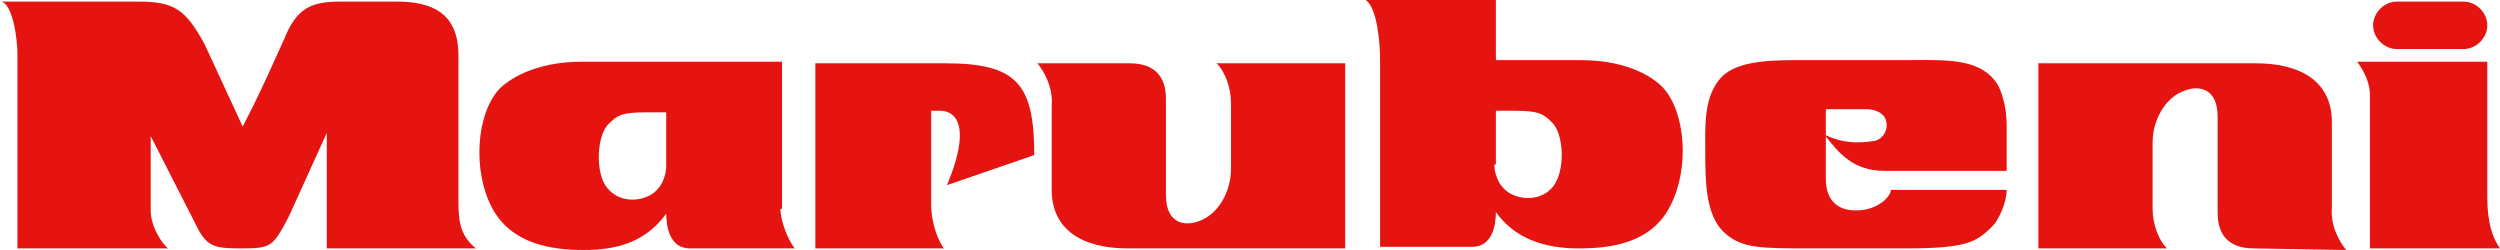
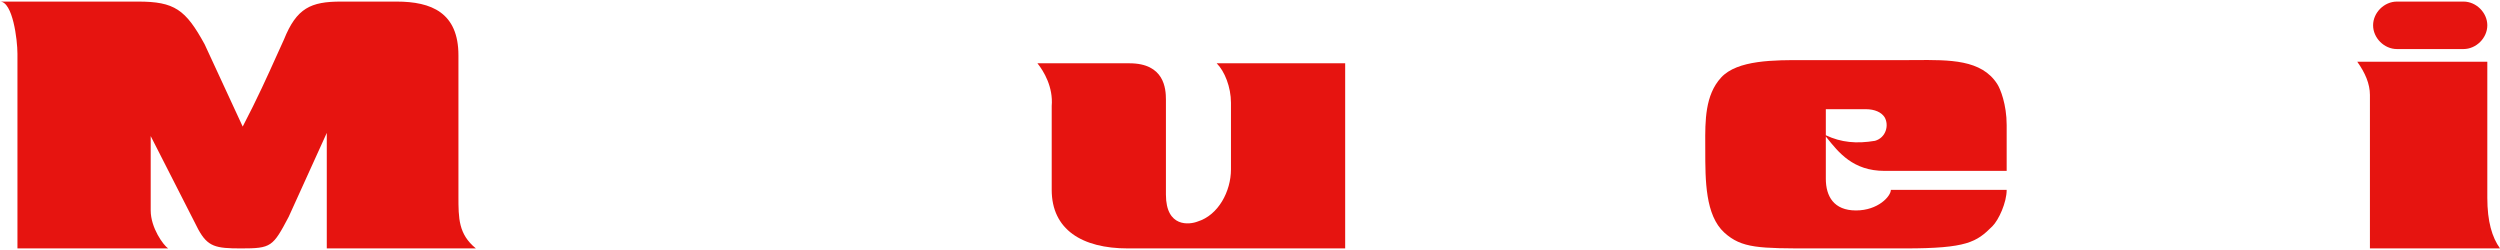
<svg xmlns="http://www.w3.org/2000/svg" width="240" height="24" viewBox="0 0 240 24" fill="none">
-   <path fill-rule="evenodd" clip-rule="evenodd" d="M151.675 5.772H143.604V0H131.117C132.183 0.759 132.487 3.949 132.487 5.772V23.696H141.32C143.299 23.696 143.604 21.57 143.604 20.354C145.431 22.937 148.325 23.848 151.523 23.848C154.569 23.848 158.528 23.392 160.355 19.747C162.183 16.253 161.878 10.785 159.594 8.354C158.832 7.595 156.548 5.772 151.675 5.772ZM144.213 17.924C143.909 17.62 143.452 16.709 143.452 15.797H143.604V10.633H145.431C147.716 10.633 148.173 10.937 148.934 11.696C150.152 12.759 150.305 16.405 149.086 17.924C147.716 19.595 145.127 19.139 144.213 17.924Z" fill="#E61410" />
  <path d="M1.675 23.848V5.165C1.675 3.797 1.218 0.152 0 0.152H13.249C16.751 0.152 17.817 0.911 19.645 4.253L23.299 12.152C24.69 9.494 25.728 7.187 26.547 5.366C26.805 4.794 27.04 4.27 27.259 3.797C28.477 0.76 29.848 0.152 32.741 0.152H38.071C41.421 0.152 44.01 1.215 44.01 5.316V18.835C44.01 20.962 44.01 22.481 45.685 23.848H31.371V12.759L27.716 20.81C26.193 23.696 26.041 23.848 23.147 23.848C20.711 23.848 19.949 23.696 19.035 22.025L14.467 13.063V20.203C14.467 21.873 15.685 23.544 16.142 23.848H1.675Z" fill="#E61410" />
  <path d="M108.426 6.076C111.777 6.076 111.929 8.506 111.929 9.57V18.683C111.929 21.873 114.213 21.57 114.975 21.266C116.954 20.658 118.173 18.38 118.173 16.253V9.873C118.173 8.354 117.563 6.835 116.802 6.076H129.137V23.848H108.274C103.858 23.848 100.964 22.025 100.964 18.228V10.177C101.117 8.354 100.203 6.835 99.594 6.076H108.426Z" fill="#E61410" />
  <path fill-rule="evenodd" clip-rule="evenodd" d="M165.533 22.329C167.208 23.848 168.883 23.848 174.061 23.848H182.893C188.832 23.848 189.746 23.241 191.269 21.721C191.878 21.114 192.64 19.443 192.64 18.228H181.523C181.523 18.835 180.304 20.203 178.173 20.203C176.041 20.203 175.279 18.835 175.279 17.165V13.102L175.341 13.18C176.511 14.653 177.902 16.405 180.914 16.405H192.64V12C192.64 10.025 192.03 8.506 191.726 8.051C190.212 5.717 187.206 5.74 183.831 5.767C183.472 5.769 183.108 5.772 182.741 5.772H173.909C173.695 5.772 173.476 5.771 173.254 5.771C170.318 5.761 166.786 5.748 165.228 7.443C163.681 9.127 163.693 11.588 163.704 13.868L163.704 13.872V13.876C163.705 14.062 163.706 14.247 163.706 14.43C163.706 17.317 163.706 20.658 165.533 22.329ZM175.279 12.985C176.752 13.681 178.233 13.813 180 13.519C181.066 13.215 181.37 12 180.914 11.241C180.609 10.785 180 10.481 179.086 10.481H175.279V12.985Z" fill="#E61410" />
  <path d="M238.782 5.924V18.987C238.782 21.266 239.239 22.785 240 23.848H227.513V9.114C227.513 8.051 227.056 6.987 226.294 5.924H238.782Z" fill="#E61410" />
  <path d="M227.817 2.43C227.817 3.646 228.883 4.709 230.102 4.709H236.497C237.716 4.709 238.782 3.646 238.782 2.43C238.782 1.215 237.716 0.152 236.497 0.152H230.102C228.883 0.152 227.817 1.215 227.817 2.43Z" fill="#E61410" />
-   <path d="M216.396 23.848C213.046 23.848 212.893 21.418 212.893 20.354V11.241C212.893 8.051 210.609 8.354 209.848 8.658C207.868 9.266 206.65 11.544 206.65 13.671V20.051C206.65 21.57 207.259 23.089 208.02 23.848H195.685V6.076H216.548C220.964 6.076 223.858 7.899 223.858 11.696V19.899C223.706 21.721 224.619 23.241 225.228 24L216.396 23.848Z" fill="#E61410" />
-   <path d="M99.289 14.886C99.289 8.051 97.614 6.076 90.761 6.076H78.274V23.848H90.609C90.152 23.241 89.391 21.57 89.391 19.595V10.633H90.305C91.371 10.633 93.502 11.544 90.914 17.772L99.289 14.886Z" fill="#E61410" />
-   <path fill-rule="evenodd" clip-rule="evenodd" d="M74.924 20.051C74.924 21.266 75.685 23.089 76.294 23.848H66.244C64.264 23.848 63.959 21.721 63.959 20.506C61.98 23.241 59.239 24 56.041 24C52.843 24 49.035 23.392 47.208 19.899C45.381 16.405 45.685 10.937 47.969 8.506C48.731 7.747 51.167 5.924 55.888 5.924H75.076V20.051H74.924ZM61.98 10.785C59.695 10.785 59.239 11.089 58.477 11.848C57.259 12.911 57.107 16.709 58.325 18.076C59.695 19.747 62.284 19.291 63.198 18.076C63.502 17.772 63.959 16.861 63.959 15.949V10.785H61.98Z" fill="#E61410" />
</svg>